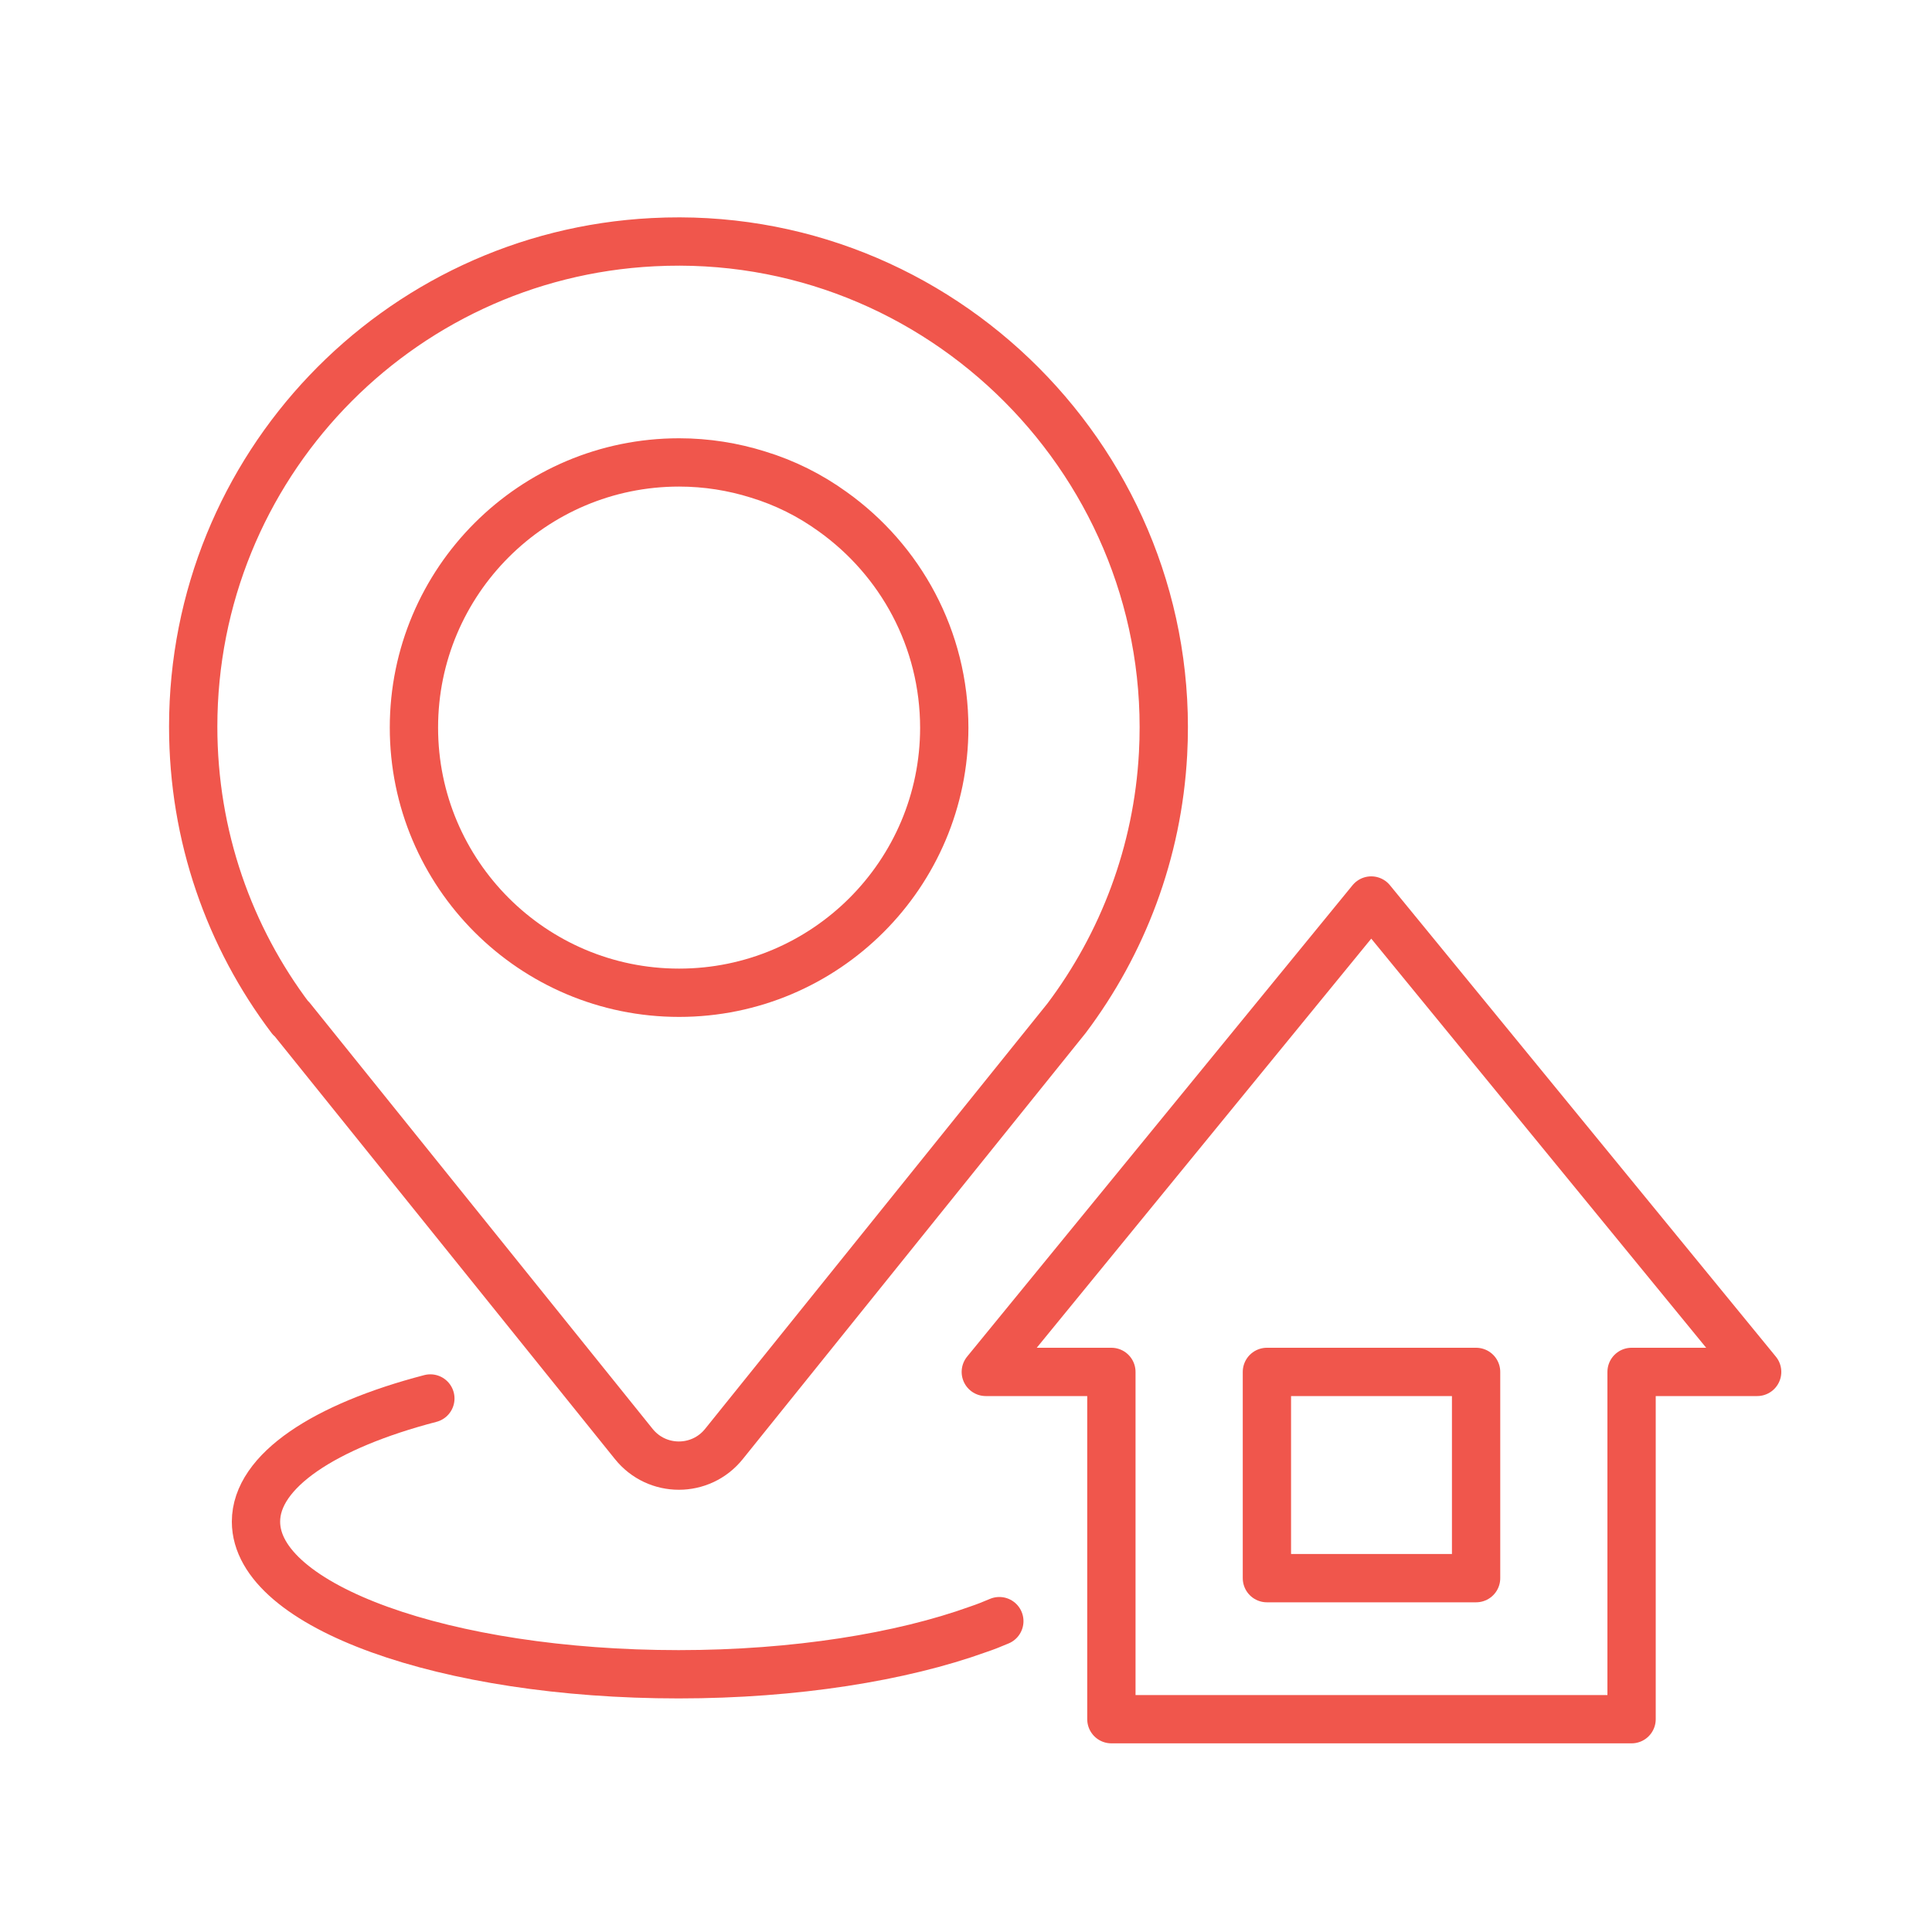
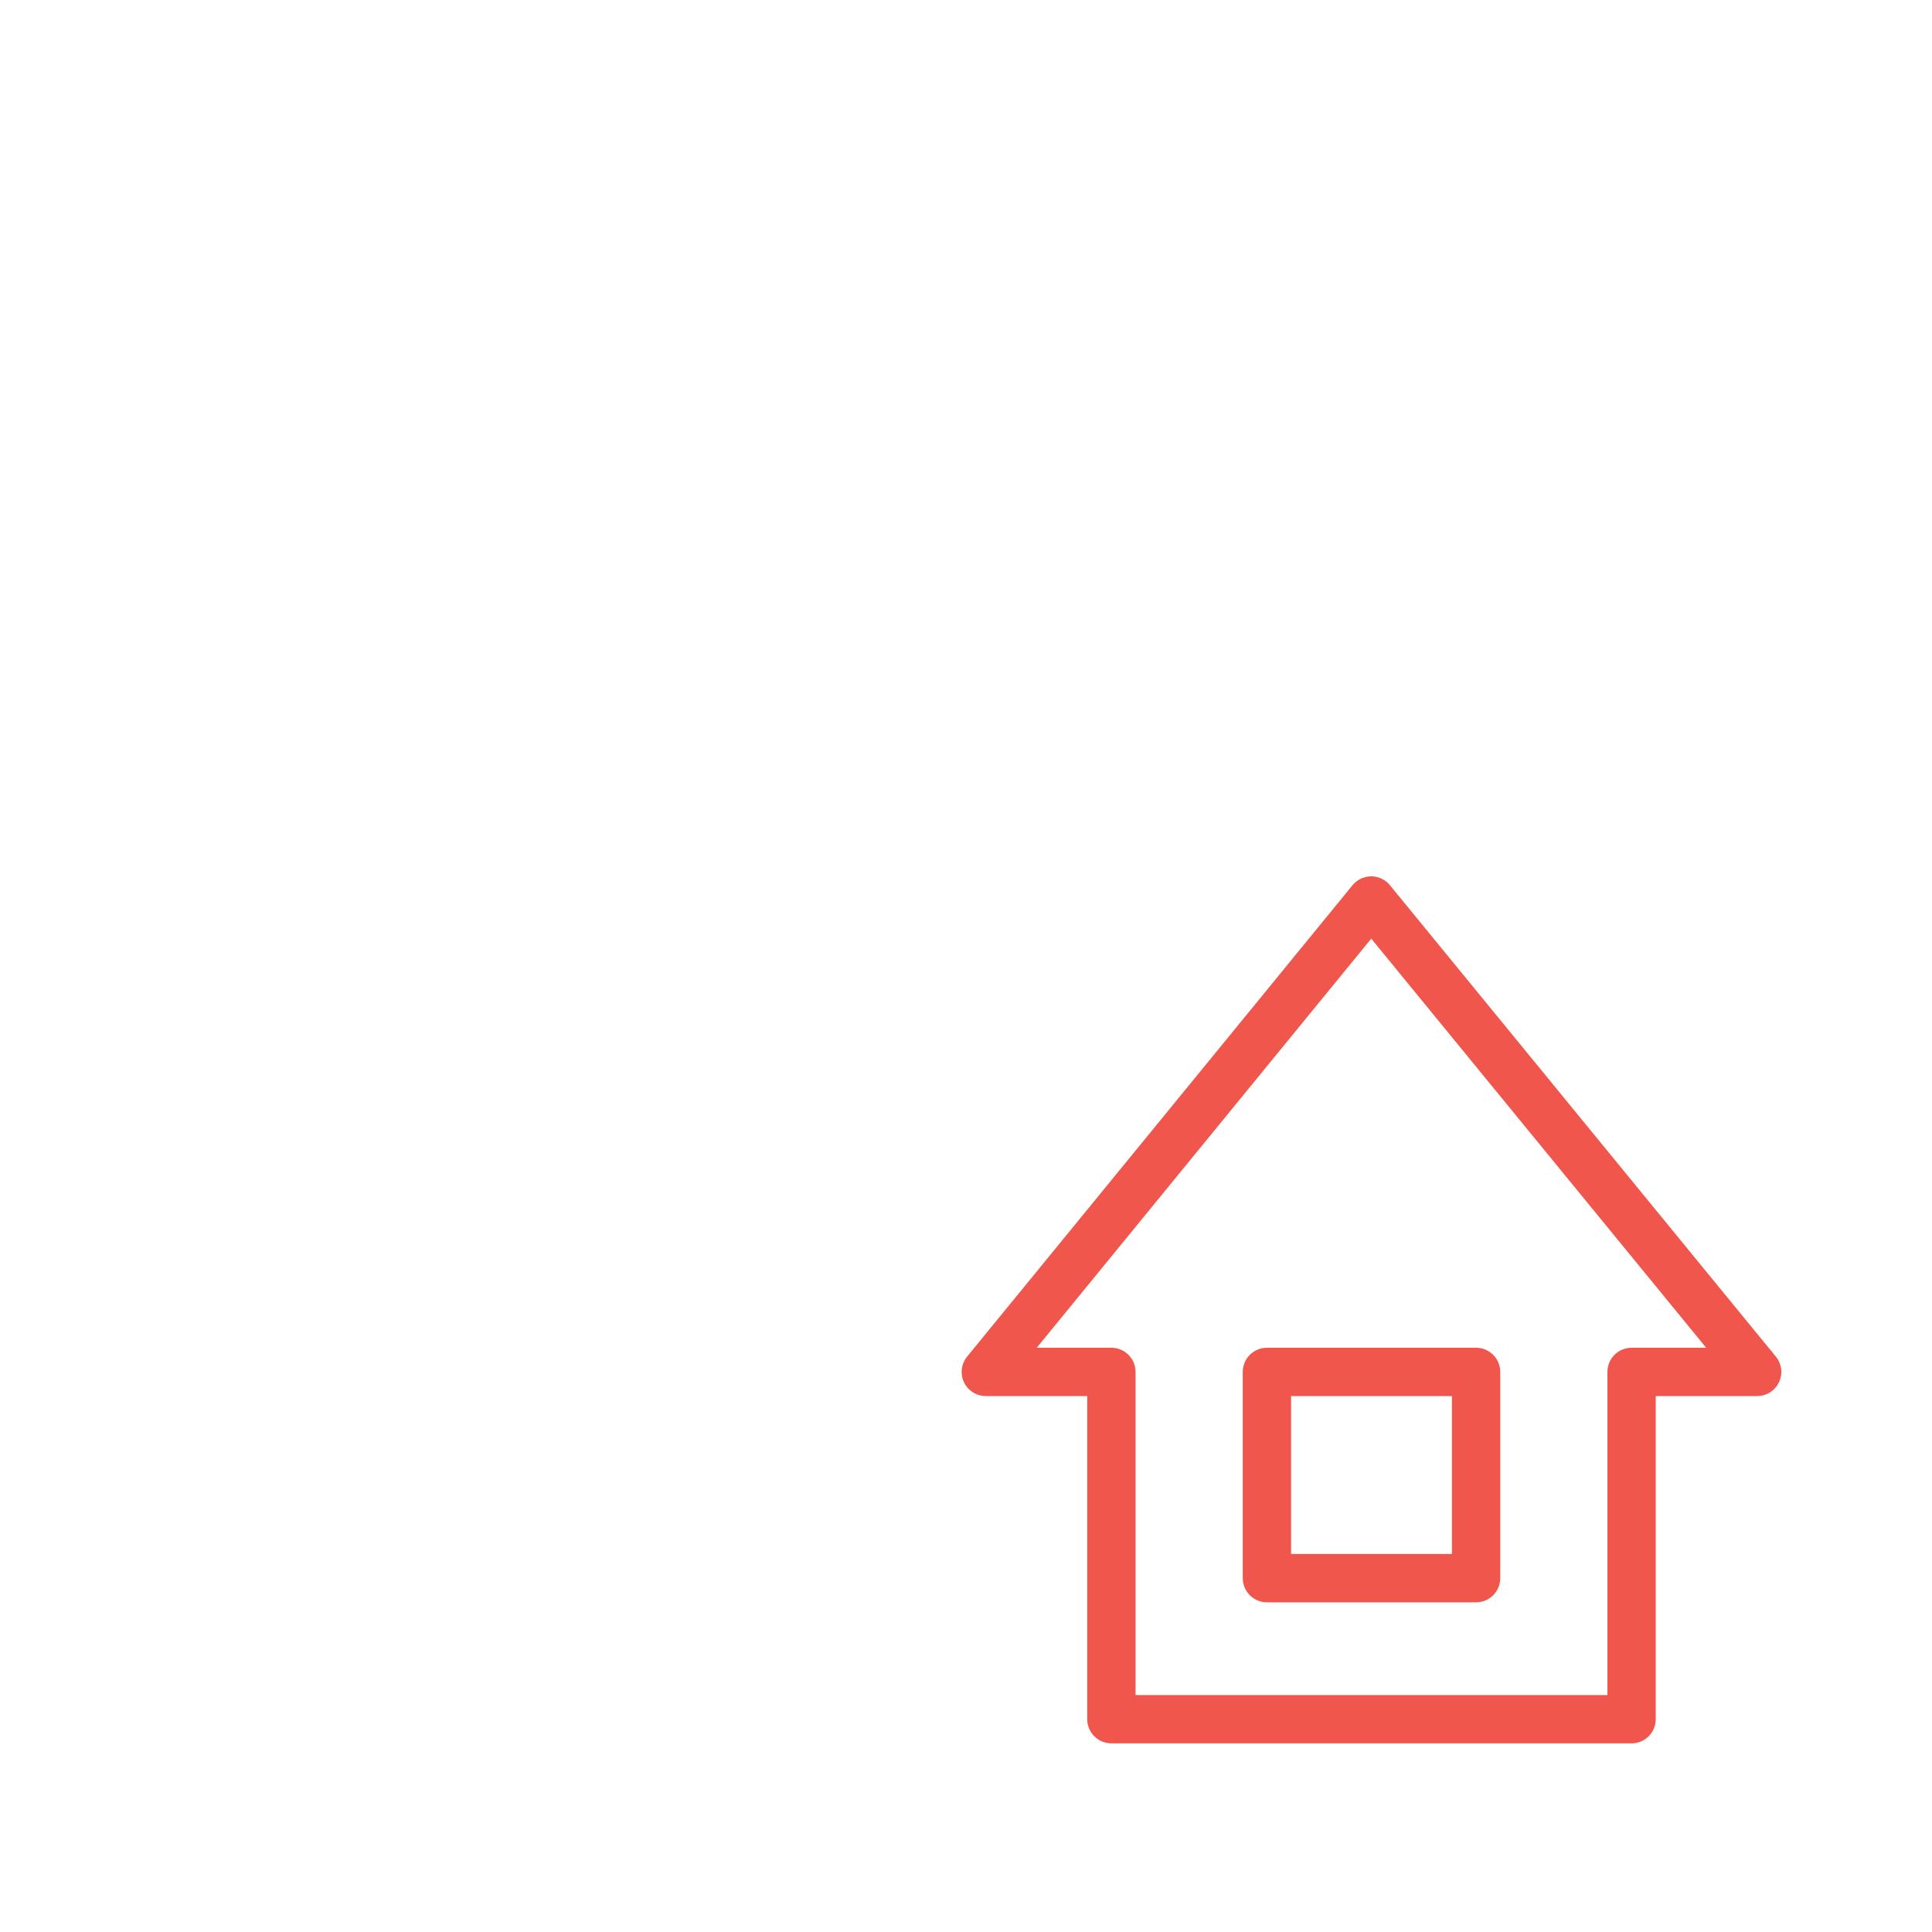
<svg xmlns="http://www.w3.org/2000/svg" width="40" height="40" viewBox="0 0 40 40" fill="none">
-   <path d="M6.02 21.084C4.75 19.404 4 17.314 4 15.044C4 9.674 8.21 5.284 13.52 5.014C19.47 4.704 24.4 9.664 24.08 15.604C23.97 17.654 23.24 19.544 22.08 21.084L14.99 29.894C14.51 30.494 13.6 30.494 13.12 29.894L6.03 21.084H6.02Z" stroke="#F0564C" stroke-linecap="round" stroke-linejoin="round" />
-   <path d="M19.55 15.064C19.55 18.094 17.09 20.554 14.06 20.554C11.03 20.554 8.57 18.094 8.57 15.064C8.57 12.034 11.03 9.574 14.06 9.574C14.63 9.574 15.18 9.664 15.69 9.824C16.25 9.994 16.77 10.254 17.24 10.594C18.64 11.594 19.55 13.224 19.55 15.074V15.064Z" stroke="#F0564C" stroke-linecap="round" stroke-linejoin="round" />
-   <path d="M20.69 33.564C20.55 33.624 20.4 33.684 20.25 33.734C18.67 34.304 16.47 34.664 14.05 34.664C9.22 34.664 5.3 33.254 5.3 31.504C5.3 30.454 6.72 29.524 8.91 28.954" stroke="#F0564C" stroke-linecap="round" stroke-linejoin="round" />
-   <path d="M36.38 28.404L28.39 18.644L20.41 28.404H23.01V35.594H33.78V28.404H36.38Z" stroke="#F0564C" stroke-linecap="round" stroke-linejoin="round" />
+   <path d="M36.38 28.404L28.39 18.644L20.41 28.404H23.01V35.594H33.78V28.404H36.38" stroke="#F0564C" stroke-linecap="round" stroke-linejoin="round" />
  <path d="M30.561 28.404H26.23V32.674H30.561V28.404Z" stroke="#F0564C" stroke-linecap="round" stroke-linejoin="round" />
</svg>